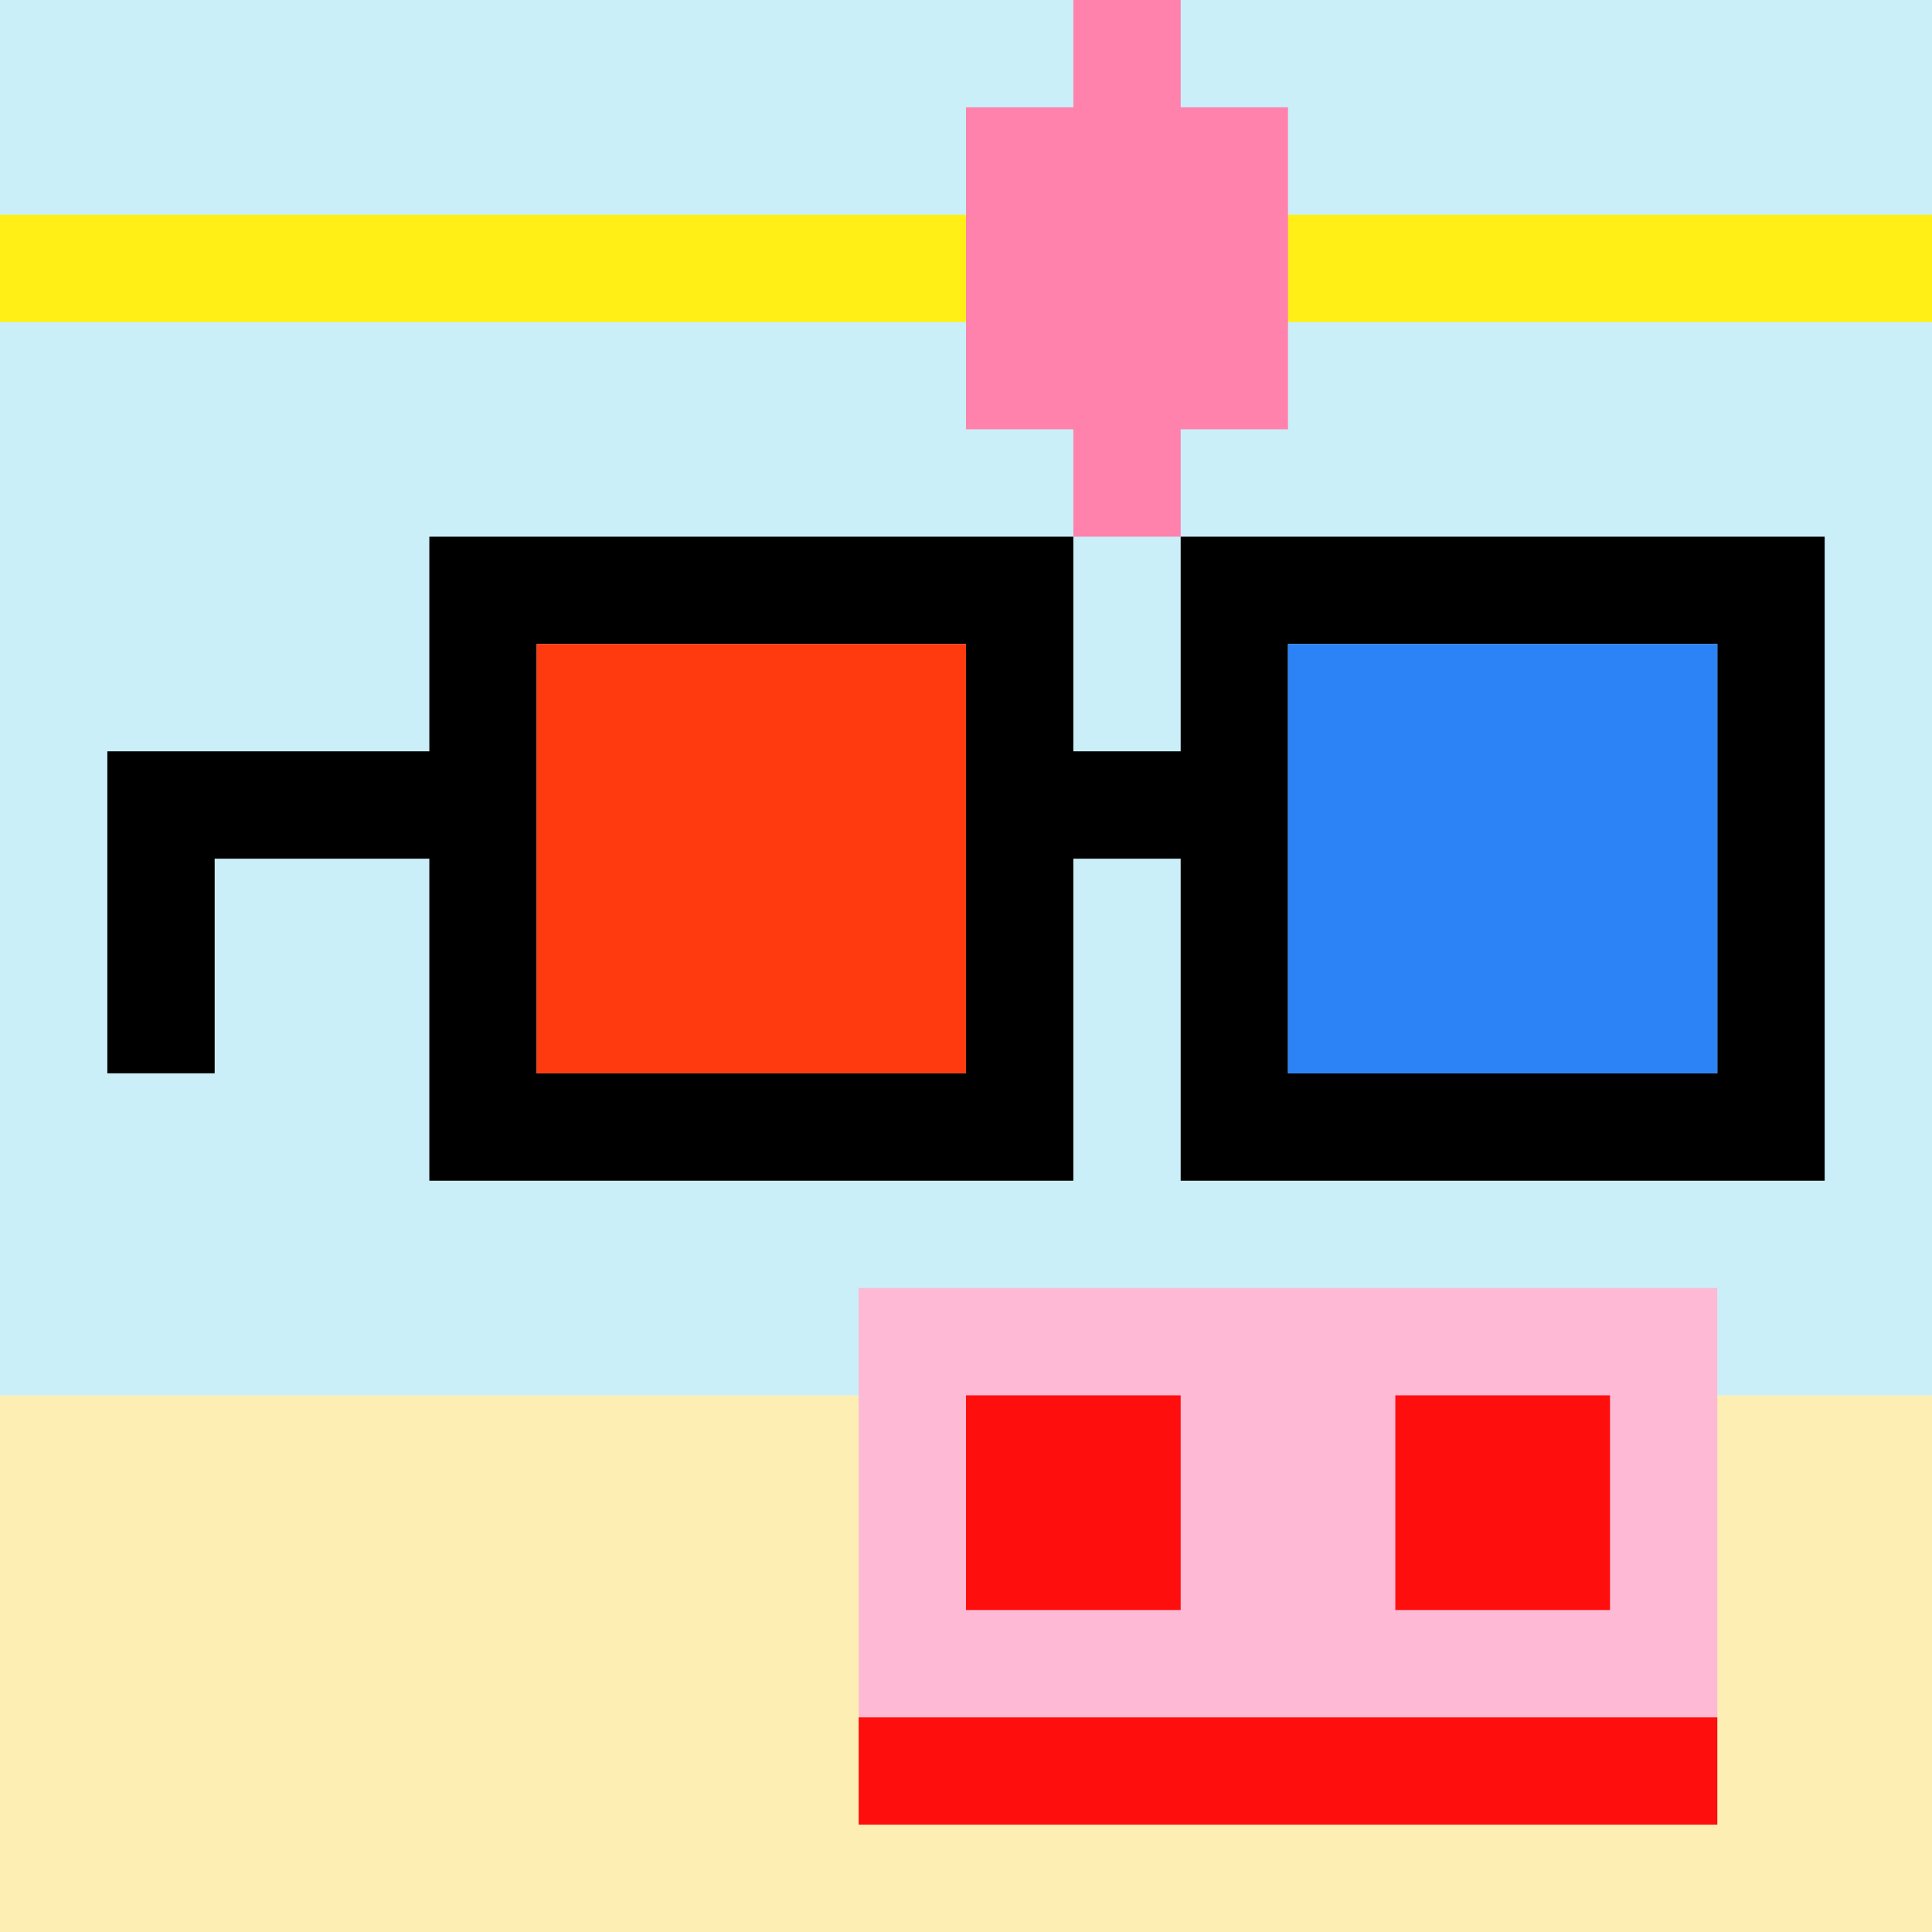
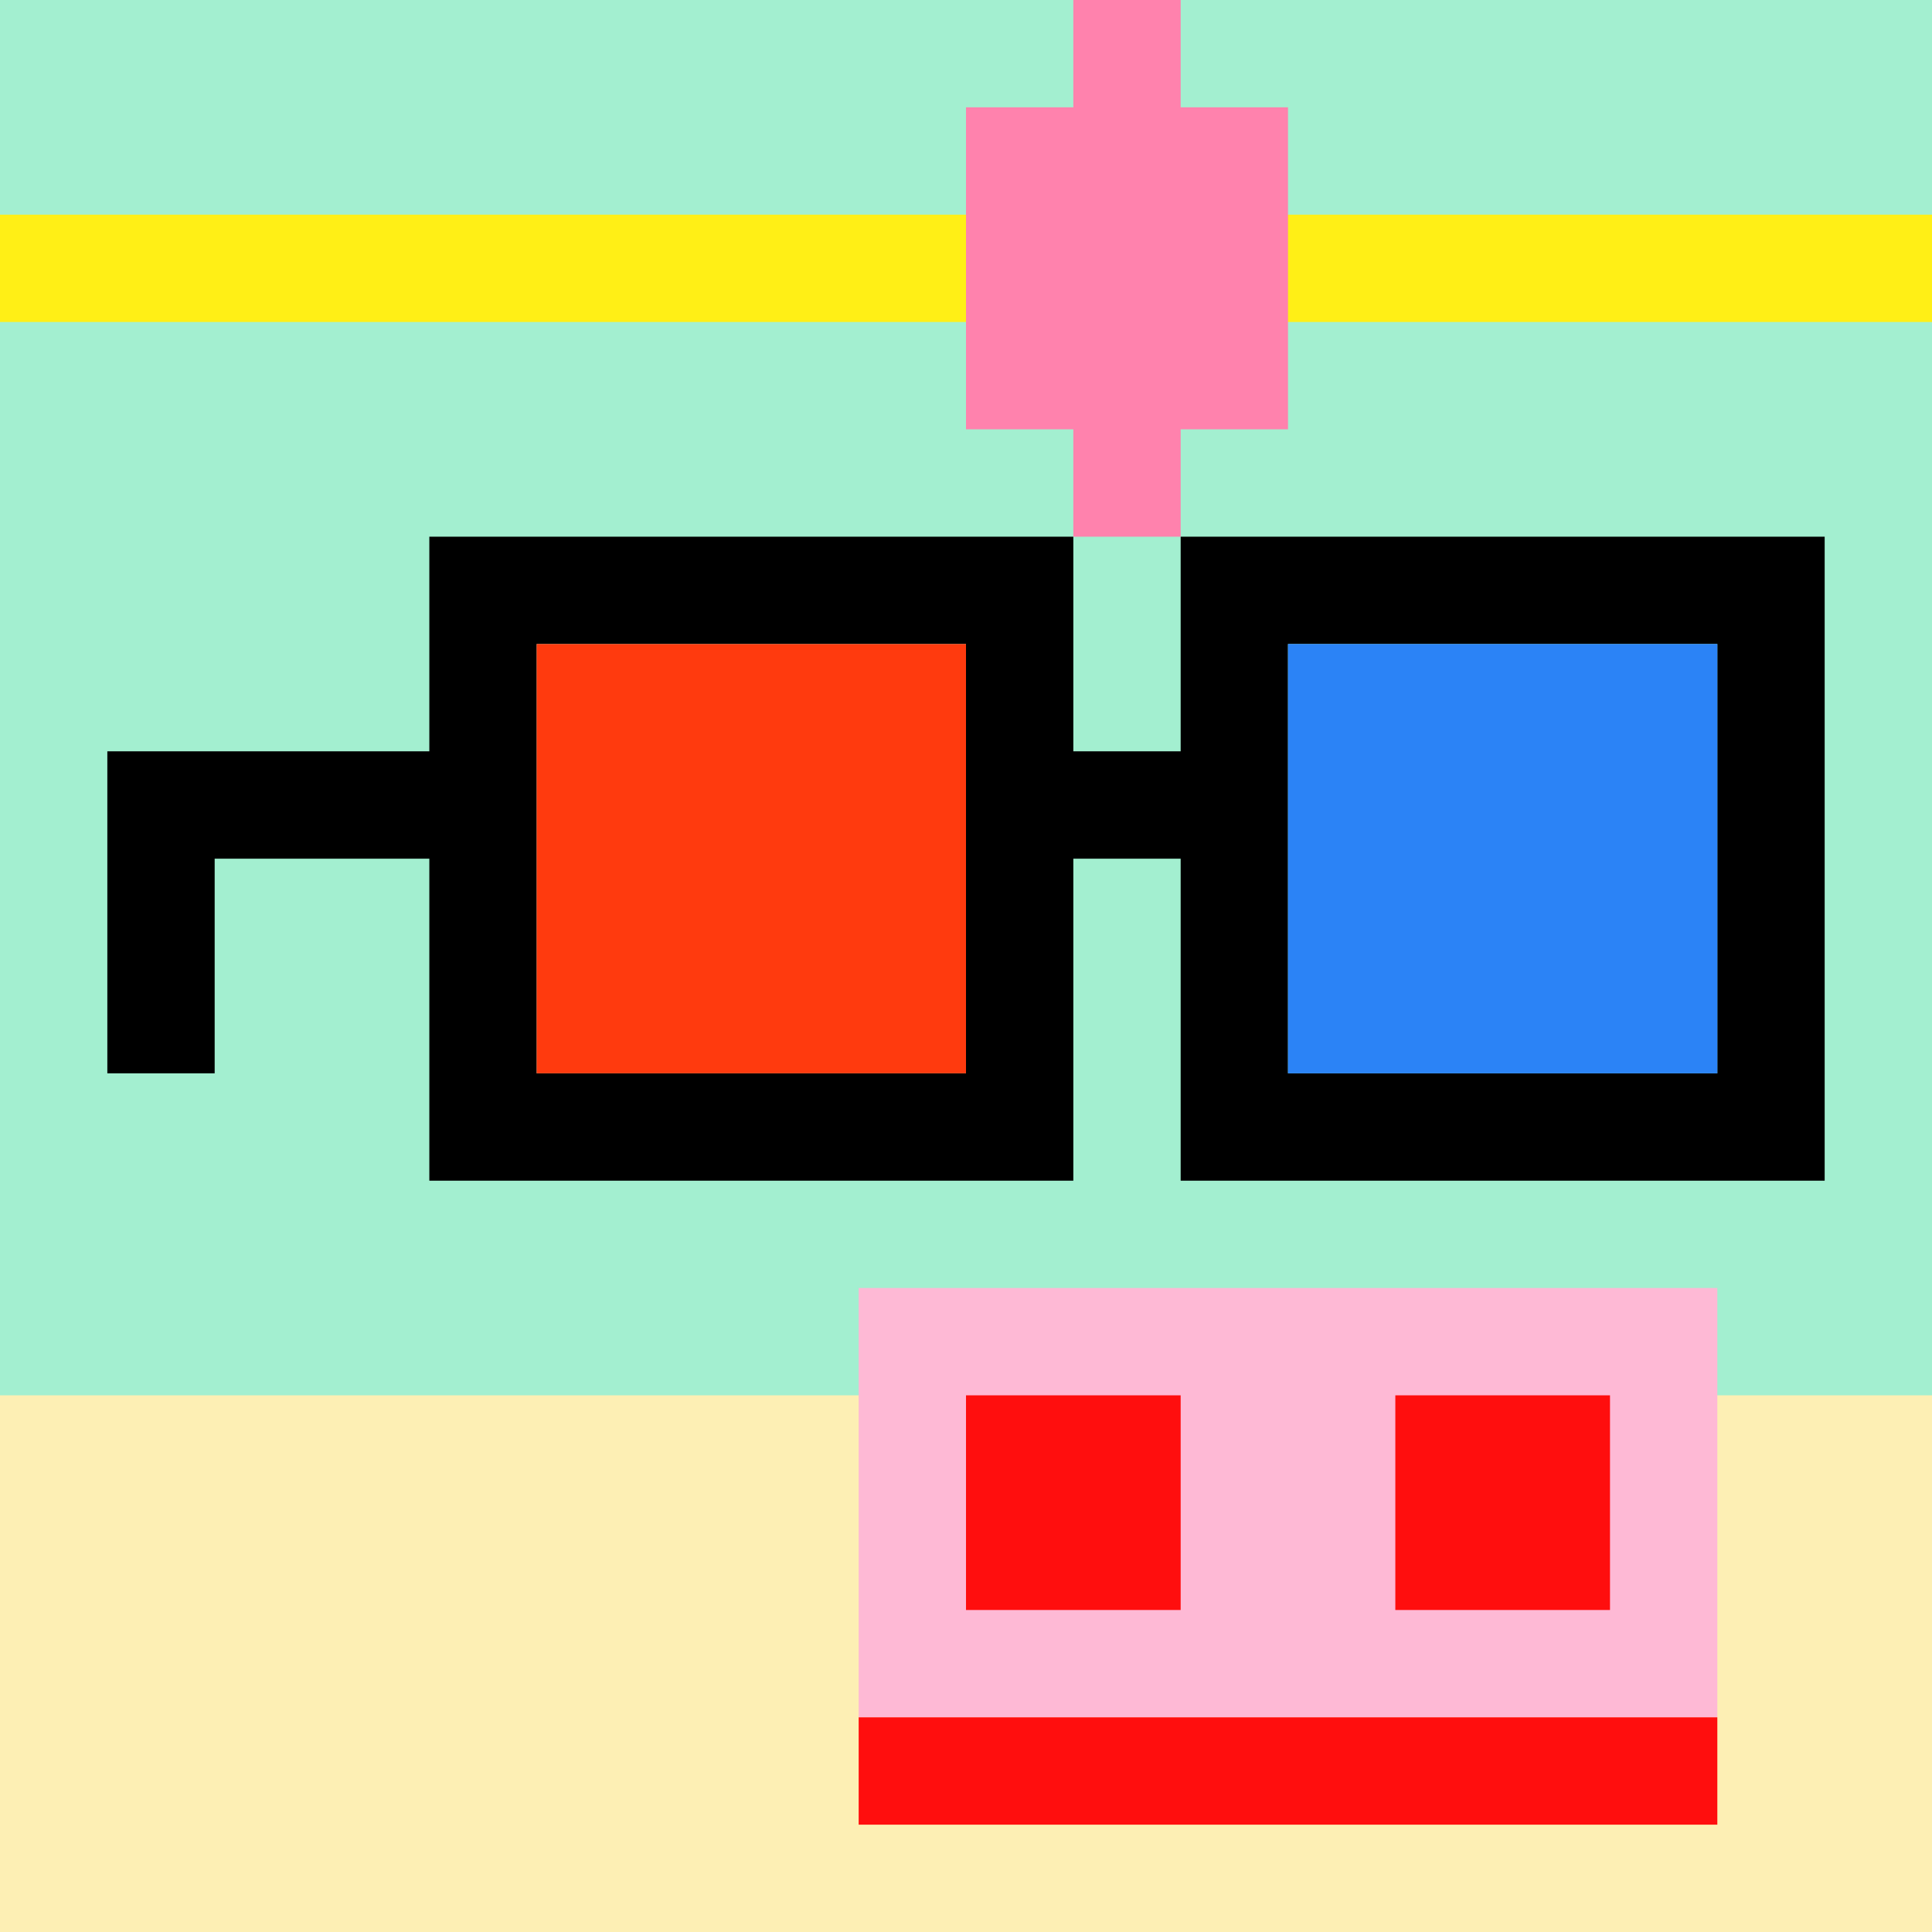
<svg xmlns="http://www.w3.org/2000/svg" width="18" height="18" fill="none" viewBox="0 0 18 18">
  <rect x="0" y="0" width="18" height="18" fill="#333333" stroke="none" />
  <g clip-path="url(#0_clip0_48_85052)">
    <path fill="#A3EFD0" d="M18 0H0v18h18V0Z" />
-     <path fill="#CAEFF9" d="M18 0H0v18h18V0Z" />
    <path fill="#FDEFB4" d="M0 21h18v-8H0v8Z" />
  </g>
  <path fill="#FEB9D5" d="M8 12h8v4H8v-4Z" />
  <path fill="#FF0E0E" d="M11 13H9v2h2v-2Zm4 0h-2v2h2v-2Zm1 3H8v1h8v-1Z" />
  <path fill="#FFEF16" d="M0 3h18V2H0v1Z" />
-   <path fill="#FF82AD" d="M11 5h-1V4H9V1h1V0h1v1h1v3h-1v1Z" />
+   <path fill="#FF82AD" d="M11 5h-1V4H9V1h1V0h1v1h1v3h-1v1" />
  <g clip-path="url(#0_clip1_48_85052)">
    <path fill="#000" d="M16 6h-4v4h4V6ZM9 6H5v4h4V6Zm8 5h-6V8h-1v3H4V8H2v2H1V7h3V5h6v2h1V5h6v6Z" />
    <path fill="#FF3A0E" d="M9 6H5v4h4V6Z" />
    <path fill="#2B83F6" d="M16 6h-4v4h4V6Z" />
  </g>
  <defs>
    <clipPath id="0_clip0_48_85052">
      <path fill="#fff" d="M0 0h18v18H0z" />
    </clipPath>
    <clipPath id="0_clip1_48_85052">
      <path fill="#fff" d="M0 0h18v18H0z" />
    </clipPath>
  </defs>
</svg>